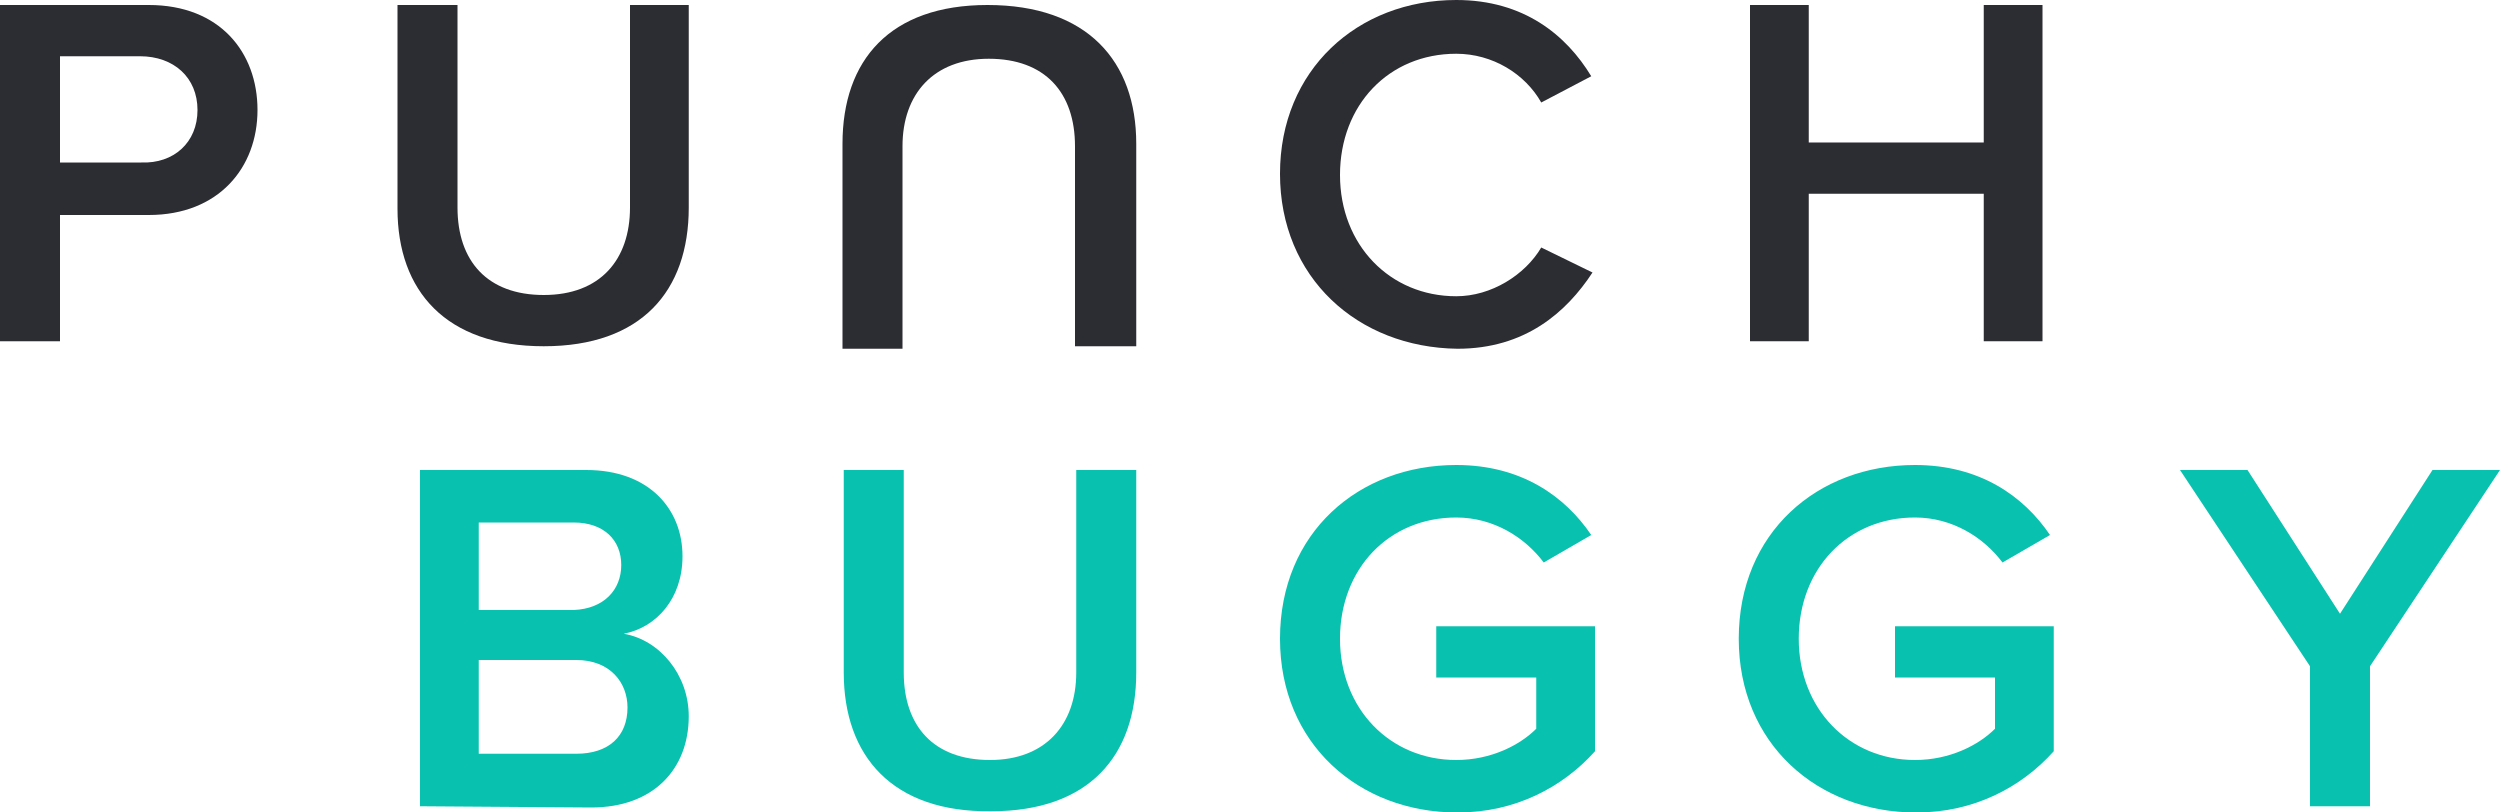
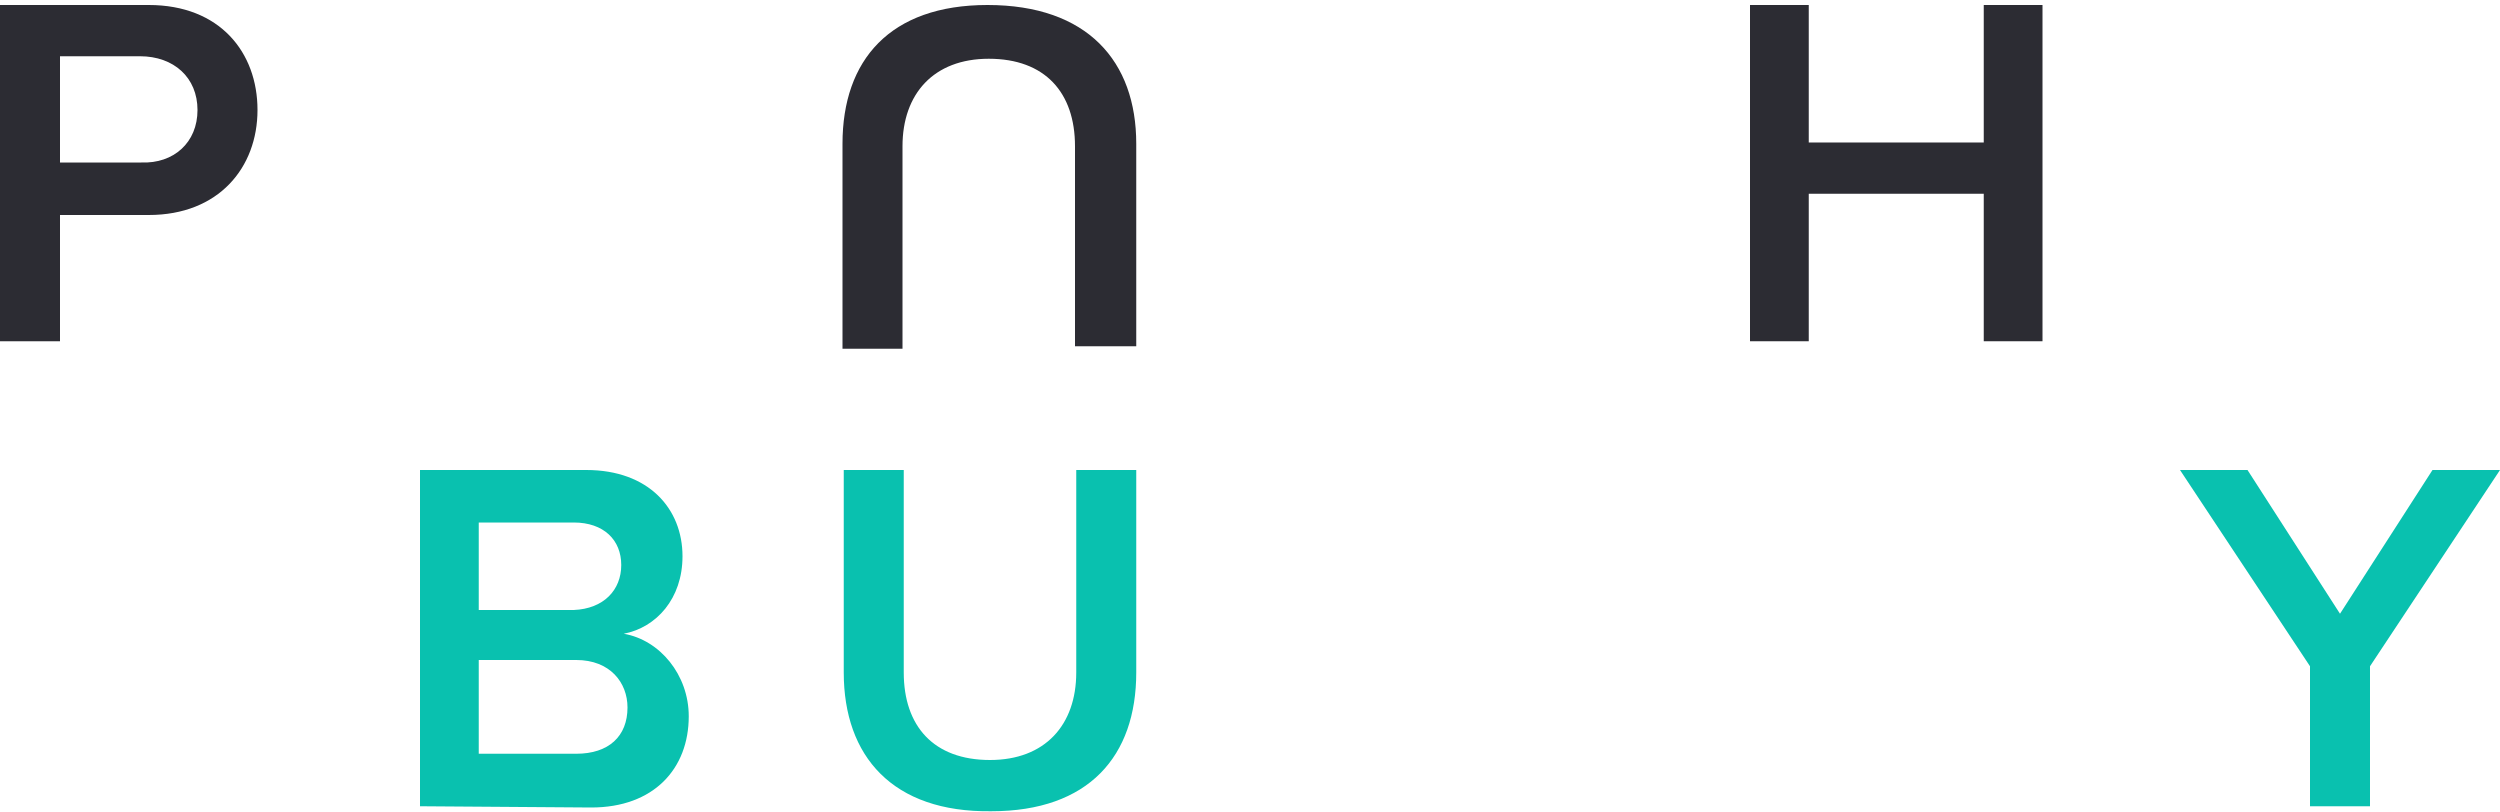
<svg xmlns="http://www.w3.org/2000/svg" version="1.1" id="Logo" x="0px" y="0px" viewBox="0 0 200 65" style="enable-background:new 0 0 200 65;" xml:space="preserve">
  <style type="text/css">
	.st0{fill:#2C2C33;}
	.st1{fill:#09C1AF;}
</style>
  <path class="st0" d="M0,27.3V0.4h11.9c5.7,0,8.7,3.8,8.7,8.4s-3.1,8.4-8.7,8.4H4.8v10.1H0L0,27.3z M15.8,8.8c0-2.6-1.9-4.3-4.6-4.3  H4.8V13h6.5C13.9,13.1,15.8,11.4,15.8,8.8z" />
-   <path class="st0" d="M31.8,16.7V0.4h4.8v16.2c0,4.3,2.4,7,6.9,7s6.9-2.8,6.9-7V0.4h4.7v16.2c0,6.7-3.8,11.1-11.6,11.1  S31.8,23.3,31.8,16.7z" />
  <path class="st0" d="M90.9,11.5v16.2H86v-16c0-4.3-2.4-7-6.9-7c-4.4,0-6.9,2.8-6.9,7v16.2h-4.8V11.5c0-6.7,3.8-11.1,11.6-11.1  C87,0.4,90.9,4.9,90.9,11.5z" />
-   <path class="st0" d="M102.4,13.9c0-8.3,6.2-13.9,14.1-13.9c5.4,0,8.8,2.8,10.8,6.1l-4,2.1c-1.3-2.3-3.9-3.9-6.8-3.9  c-5.4,0-9.3,4.1-9.3,9.7s4,9.7,9.3,9.7c2.8,0,5.5-1.7,6.8-3.9l4.1,2c-2.1,3.2-5.4,6.1-10.8,6.1C108.6,27.8,102.4,22.2,102.4,13.9z" />
  <path class="st0" d="M158.7,27.3V15.5h-14v11.8H140V0.4h4.7v11h14v-11h4.7v26.9H158.7z" />
  <path class="st1" d="M33.6,64.5V37.6h13.3c5,0,7.7,3.1,7.7,6.9c0,3.4-2.1,5.7-4.7,6.2c2.9,0.5,5.2,3.3,5.2,6.6  c0,4.2-2.8,7.3-7.8,7.3L33.6,64.5L33.6,64.5z M49.7,45.2c0-2-1.4-3.4-3.8-3.4h-7.6v7h7.6C48.3,48.7,49.7,47.2,49.7,45.2z M50.2,56.6  c0-2-1.4-3.8-4.1-3.8h-7.8v7.5h7.8C48.7,60.3,50.2,58.9,50.2,56.6z" />
  <path class="st1" d="M67.5,53.8V37.6h4.8v16.2c0,4.3,2.4,7,6.9,7c4.4,0,6.9-2.8,6.9-7V37.6h4.8v16.2c0,6.7-3.8,11.1-11.6,11.1  C71.4,65,67.5,60.5,67.5,53.8z" />
-   <path class="st1" d="M102.4,51.1c0-8.5,6.3-13.9,14.1-13.9c5.2,0,8.7,2.5,10.8,5.6l-3.8,2.2c-1.5-2-4-3.6-7-3.6  c-5.4,0-9.3,4.1-9.3,9.7s4,9.7,9.3,9.7c2.8,0,5.1-1.2,6.4-2.5v-4.1h-8v-4.1h12.7v10c-2.6,2.9-6.4,4.9-11,4.9  C108.7,65,102.4,59.5,102.4,51.1z" />
-   <path class="st1" d="M139.1,51.1c0-8.5,6.3-13.9,14.1-13.9c5.2,0,8.7,2.5,10.8,5.6l-3.8,2.2c-1.5-2-4-3.6-7-3.6  c-5.4,0-9.3,4.1-9.3,9.7s4,9.7,9.3,9.7c2.8,0,5.1-1.2,6.4-2.5v-4.1h-8v-4.1h12.7v10c-2.6,2.9-6.4,4.9-11,4.9  C145.4,65,139.1,59.5,139.1,51.1z" />
  <path class="st1" d="M184.8,64.5V53.3l-10.4-15.7h5.4l7.4,11.5l7.4-11.5h5.4l-10.4,15.7v11.2H184.8z" />
</svg>